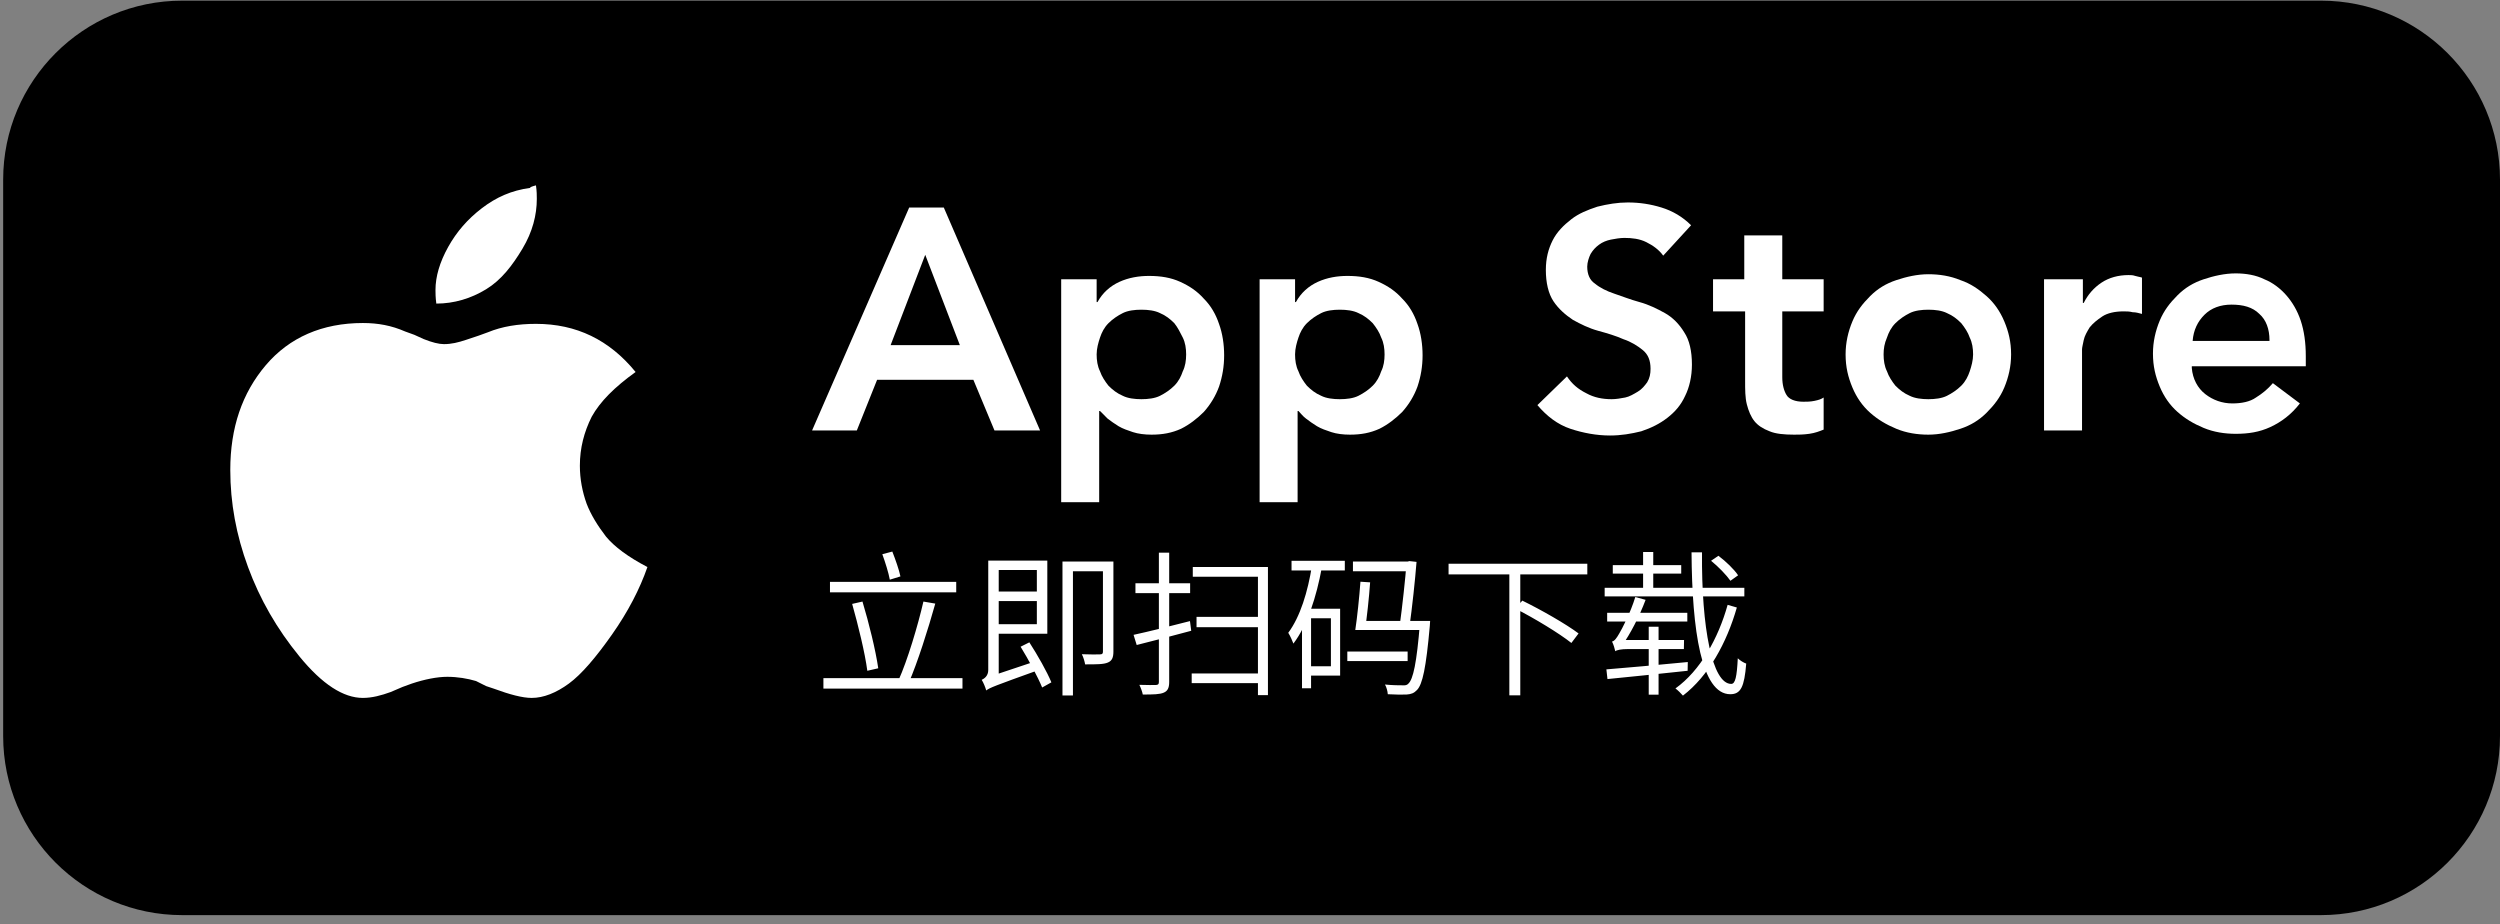
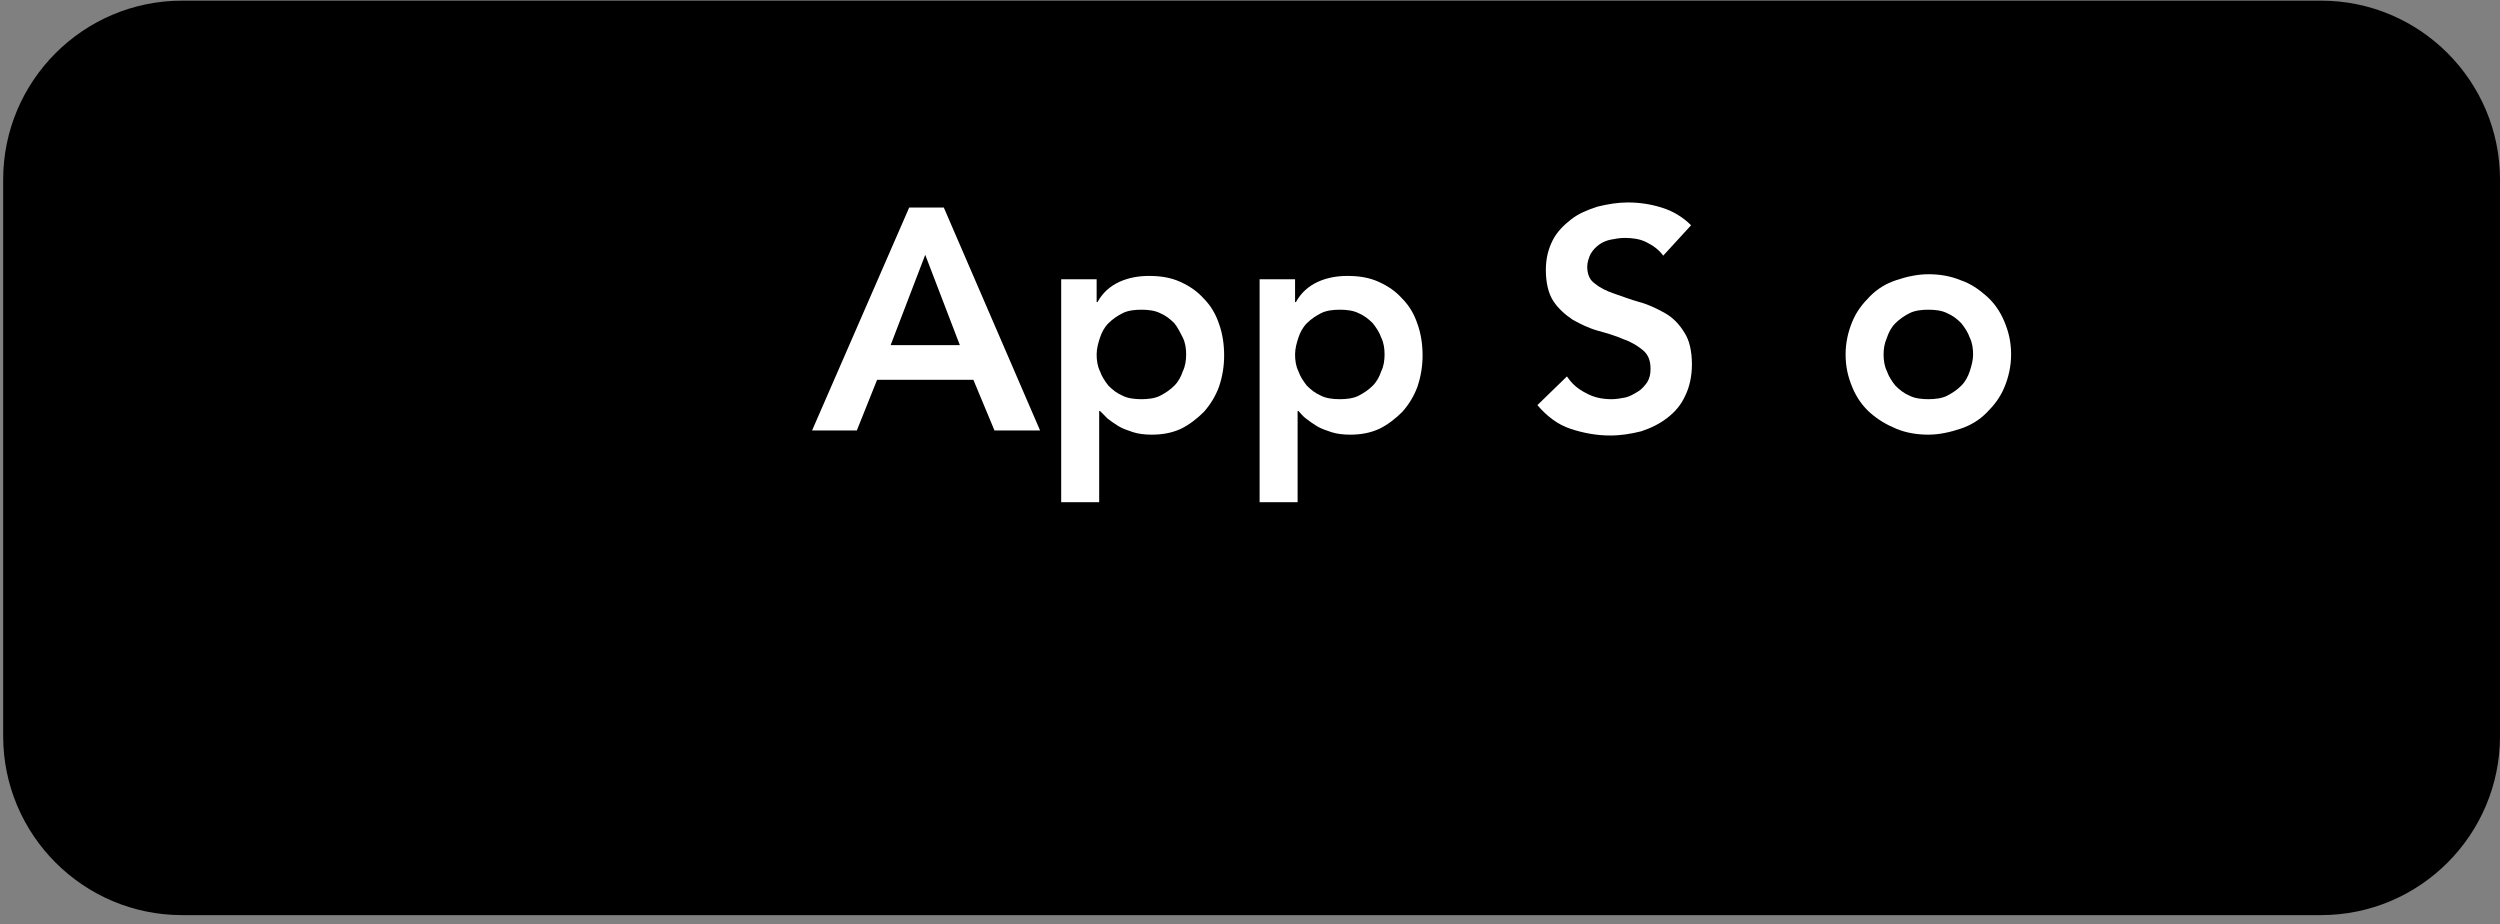
<svg xmlns="http://www.w3.org/2000/svg" width="192" height="71" viewBox="0 0 192 71" fill="none">
  <rect x="0" y="0" width="192" height="71" fill="#808080" stroke="none" />
  <path d="M13.991 0.05H178.252C185.839 0.05 192 6.211 192 13.798V56.533C192 64.12 185.839 70.281 178.252 70.281H13.991C6.403 70.281 0.243 64.12 0.243 56.533V13.798C0.243 6.211 6.403 0.05 13.991 0.05Z" fill="black" />
-   <path d="M48.814 28.569C47.193 29.736 46.09 30.838 45.442 32.006C44.858 33.173 44.534 34.405 44.534 35.767C44.534 36.804 44.728 37.777 45.053 38.685C45.377 39.528 45.896 40.371 46.544 41.214C47.193 41.992 48.23 42.77 49.722 43.549C49.138 45.235 48.23 46.986 46.998 48.737C45.766 50.487 44.663 51.785 43.691 52.498C42.718 53.211 41.745 53.6 40.837 53.6C40.124 53.6 39.151 53.341 37.919 52.887L37.336 52.692L36.557 52.303C35.909 52.109 35.131 51.979 34.353 51.979C33.574 51.979 32.602 52.174 31.629 52.498L30.916 52.757L30.008 53.146C29.294 53.406 28.581 53.6 27.868 53.6C26.376 53.6 24.755 52.563 23.004 50.423C21.253 48.283 19.956 46.013 19.048 43.549C18.14 41.084 17.686 38.62 17.686 36.091C17.686 32.849 18.594 30.19 20.41 28.05C22.226 25.91 24.755 24.808 27.868 24.808C29.035 24.808 30.073 25.002 31.11 25.456L31.823 25.715L32.537 26.04C33.185 26.299 33.704 26.429 34.093 26.429C34.677 26.429 35.196 26.299 35.779 26.105L36.752 25.78L37.465 25.521C38.568 25.067 39.8 24.872 41.162 24.872C44.274 24.872 46.803 26.105 48.814 28.569ZM41.162 14.237C41.227 14.691 41.227 15.015 41.227 15.275C41.227 16.507 40.902 17.804 40.124 19.101C39.346 20.398 38.503 21.5 37.336 22.214C36.168 22.927 34.871 23.316 33.51 23.316C33.445 22.862 33.445 22.473 33.445 22.278C33.445 21.241 33.769 20.138 34.417 18.971C35.066 17.804 35.909 16.831 37.011 15.988C38.114 15.145 39.281 14.626 40.708 14.432C40.708 14.367 40.902 14.302 41.162 14.237Z" fill="white" />
  <path d="M69.826 15.938H72.484L79.877 33.058H76.375L74.754 29.167H67.362L65.805 33.058H62.368L69.826 15.938ZM73.717 26.508L71.058 19.569L68.399 26.508H73.717Z" fill="white" />
  <path d="M81.499 21.45H84.222V23.201H84.287C84.676 22.488 85.26 21.969 85.973 21.645C86.686 21.32 87.465 21.191 88.243 21.191C89.151 21.191 89.929 21.32 90.642 21.645C91.356 21.969 91.939 22.358 92.458 22.942C92.977 23.46 93.366 24.109 93.625 24.887C93.885 25.6 94.014 26.443 94.014 27.286C94.014 28.129 93.885 28.907 93.625 29.686C93.366 30.399 92.977 31.047 92.458 31.631C91.939 32.15 91.356 32.604 90.707 32.928C89.994 33.252 89.28 33.382 88.437 33.382C87.918 33.382 87.4 33.317 87.011 33.188C86.622 33.058 86.233 32.928 85.908 32.734C85.584 32.539 85.325 32.344 85.065 32.15C84.871 31.955 84.676 31.761 84.482 31.566H84.417V38.57H81.499V21.45ZM91.096 27.221C91.096 26.767 91.031 26.314 90.837 25.924C90.642 25.535 90.448 25.146 90.188 24.822C89.864 24.498 89.54 24.238 89.086 24.044C88.697 23.849 88.178 23.785 87.659 23.785C87.14 23.785 86.622 23.849 86.233 24.044C85.843 24.238 85.454 24.498 85.13 24.822C84.806 25.146 84.611 25.535 84.482 25.924C84.352 26.314 84.222 26.767 84.222 27.221C84.222 27.675 84.287 28.129 84.482 28.518C84.611 28.907 84.871 29.297 85.13 29.621C85.454 29.945 85.778 30.204 86.233 30.399C86.622 30.594 87.14 30.658 87.659 30.658C88.178 30.658 88.697 30.594 89.086 30.399C89.475 30.204 89.864 29.945 90.188 29.621C90.513 29.297 90.707 28.907 90.837 28.518C91.031 28.129 91.096 27.675 91.096 27.221Z" fill="white" />
  <path d="M96.738 21.45H99.461V23.201H99.526C99.915 22.488 100.499 21.969 101.212 21.645C101.926 21.32 102.704 21.191 103.482 21.191C104.39 21.191 105.168 21.32 105.881 21.645C106.595 21.969 107.178 22.358 107.697 22.942C108.216 23.46 108.605 24.109 108.864 24.887C109.124 25.6 109.254 26.443 109.254 27.286C109.254 28.129 109.124 28.907 108.864 29.686C108.605 30.399 108.216 31.047 107.697 31.631C107.178 32.15 106.595 32.604 105.946 32.928C105.233 33.252 104.52 33.382 103.677 33.382C103.158 33.382 102.639 33.317 102.25 33.188C101.861 33.058 101.472 32.928 101.147 32.734C100.823 32.539 100.564 32.344 100.304 32.15C100.045 31.955 99.915 31.761 99.721 31.566H99.656V38.57H96.738V21.45ZM106.335 27.221C106.335 26.767 106.271 26.314 106.076 25.924C105.946 25.535 105.687 25.146 105.427 24.822C105.103 24.498 104.779 24.238 104.325 24.044C103.936 23.849 103.417 23.785 102.898 23.785C102.38 23.785 101.861 23.849 101.472 24.044C101.083 24.238 100.694 24.498 100.369 24.822C100.045 25.146 99.85 25.535 99.721 25.924C99.591 26.314 99.461 26.767 99.461 27.221C99.461 27.675 99.526 28.129 99.721 28.518C99.85 28.907 100.11 29.297 100.369 29.621C100.694 29.945 101.018 30.204 101.472 30.399C101.861 30.594 102.38 30.658 102.898 30.658C103.417 30.658 103.936 30.594 104.325 30.399C104.714 30.204 105.103 29.945 105.427 29.621C105.752 29.297 105.946 28.907 106.076 28.518C106.271 28.129 106.335 27.675 106.335 27.221Z" fill="white" />
  <path d="M127.735 19.634C127.411 19.18 126.957 18.856 126.438 18.597C125.919 18.337 125.336 18.272 124.752 18.272C124.428 18.272 124.039 18.337 123.715 18.402C123.39 18.467 123.066 18.597 122.807 18.791C122.547 18.986 122.353 19.18 122.158 19.505C122.029 19.764 121.899 20.153 121.899 20.477C121.899 21.061 122.093 21.515 122.482 21.774C122.872 22.098 123.39 22.358 123.974 22.552C124.558 22.747 125.206 23.006 125.919 23.201C126.633 23.395 127.281 23.72 127.865 24.044C128.449 24.368 128.967 24.887 129.356 25.535C129.745 26.119 129.94 26.962 129.94 28C129.94 28.907 129.745 29.75 129.421 30.399C129.097 31.112 128.643 31.631 128.059 32.085C127.476 32.539 126.827 32.863 126.049 33.123C125.271 33.317 124.493 33.447 123.65 33.447C122.612 33.447 121.575 33.252 120.602 32.928C119.629 32.604 118.786 31.955 118.073 31.112L120.342 28.907C120.732 29.491 121.185 29.88 121.834 30.204C122.418 30.529 123.066 30.658 123.779 30.658C124.104 30.658 124.493 30.594 124.817 30.529C125.141 30.464 125.465 30.269 125.79 30.075C126.114 29.88 126.309 29.621 126.503 29.361C126.698 29.037 126.762 28.713 126.762 28.324C126.762 27.675 126.568 27.221 126.179 26.897C125.79 26.573 125.271 26.249 124.687 26.054C124.104 25.795 123.455 25.6 122.742 25.406C122.029 25.211 121.38 24.887 120.796 24.563C120.213 24.174 119.694 23.72 119.305 23.136C118.916 22.552 118.721 21.709 118.721 20.737C118.721 19.829 118.916 19.115 119.24 18.467C119.564 17.818 120.083 17.3 120.667 16.846C121.25 16.392 121.899 16.132 122.677 15.873C123.455 15.678 124.233 15.549 125.012 15.549C125.919 15.549 126.762 15.678 127.605 15.938C128.449 16.197 129.227 16.651 129.875 17.3L127.735 19.634Z" fill="white" />
-   <path d="M131.561 23.914V21.45H133.96V18.078H136.879V21.45H140.056V23.914H136.879V28.972C136.879 29.556 137.008 30.01 137.203 30.334C137.397 30.658 137.851 30.853 138.5 30.853C138.759 30.853 139.019 30.853 139.343 30.788C139.667 30.723 139.862 30.658 140.056 30.529V32.993C139.732 33.123 139.408 33.252 138.954 33.317C138.5 33.382 138.111 33.382 137.786 33.382C137.008 33.382 136.36 33.317 135.906 33.123C135.387 32.928 134.998 32.669 134.739 32.344C134.479 32.02 134.285 31.566 134.155 31.047C134.025 30.529 134.025 29.945 134.025 29.232V23.914H131.561Z" fill="white" />
  <path d="M141.742 27.221C141.742 26.314 141.937 25.471 142.261 24.692C142.585 23.914 143.039 23.331 143.623 22.747C144.206 22.163 144.855 21.774 145.633 21.515C146.411 21.255 147.254 21.061 148.097 21.061C148.94 21.061 149.783 21.191 150.562 21.515C151.34 21.774 151.988 22.228 152.572 22.747C153.156 23.266 153.609 23.914 153.934 24.692C154.258 25.471 154.453 26.249 154.453 27.221C154.453 28.129 154.258 28.972 153.934 29.751C153.609 30.529 153.156 31.112 152.572 31.696C151.988 32.28 151.34 32.669 150.562 32.928C149.783 33.188 148.94 33.382 148.097 33.382C147.254 33.382 146.411 33.252 145.633 32.928C144.855 32.604 144.206 32.215 143.623 31.696C143.039 31.177 142.585 30.529 142.261 29.751C141.937 28.972 141.742 28.194 141.742 27.221ZM144.66 27.221C144.66 27.675 144.725 28.129 144.92 28.518C145.049 28.907 145.309 29.297 145.568 29.621C145.892 29.945 146.217 30.204 146.671 30.399C147.06 30.594 147.579 30.658 148.097 30.658C148.616 30.658 149.135 30.594 149.524 30.399C149.913 30.204 150.302 29.945 150.626 29.621C150.951 29.297 151.145 28.907 151.275 28.518C151.405 28.129 151.534 27.675 151.534 27.221C151.534 26.767 151.469 26.314 151.275 25.924C151.145 25.535 150.886 25.146 150.626 24.822C150.302 24.498 149.978 24.238 149.524 24.044C149.135 23.849 148.616 23.785 148.097 23.785C147.579 23.785 147.06 23.849 146.671 24.044C146.282 24.238 145.892 24.498 145.568 24.822C145.244 25.146 145.049 25.535 144.92 25.924C144.725 26.378 144.66 26.767 144.66 27.221Z" fill="white" />
-   <path d="M157.047 21.45H159.965V23.266H160.03C160.354 22.617 160.808 22.099 161.392 21.709C161.975 21.32 162.689 21.126 163.467 21.126C163.661 21.126 163.791 21.126 163.986 21.191C164.18 21.255 164.31 21.255 164.504 21.32V24.109C164.245 24.044 164.05 23.979 163.791 23.979C163.532 23.914 163.337 23.914 163.078 23.914C162.429 23.914 161.846 24.044 161.456 24.303C161.067 24.563 160.743 24.822 160.484 25.146C160.289 25.471 160.095 25.795 160.03 26.119C159.965 26.443 159.9 26.703 159.9 26.832V33.058H156.982V21.45H157.047Z" fill="white" />
-   <path d="M168.33 28.259C168.395 29.102 168.784 29.815 169.368 30.269C169.951 30.723 170.665 30.983 171.443 30.983C172.156 30.983 172.805 30.853 173.259 30.529C173.777 30.204 174.167 29.88 174.556 29.426L176.631 30.983C175.982 31.826 175.204 32.409 174.361 32.798C173.518 33.187 172.675 33.317 171.702 33.317C170.859 33.317 170.016 33.187 169.238 32.863C168.46 32.539 167.811 32.15 167.228 31.631C166.644 31.112 166.19 30.464 165.866 29.686C165.542 28.907 165.347 28.129 165.347 27.157C165.347 26.249 165.542 25.406 165.866 24.627C166.19 23.849 166.644 23.266 167.228 22.682C167.811 22.098 168.46 21.709 169.238 21.45C170.016 21.191 170.859 20.996 171.702 20.996C172.48 20.996 173.259 21.126 173.907 21.45C174.556 21.709 175.139 22.163 175.593 22.682C176.047 23.201 176.436 23.849 176.696 24.627C176.955 25.406 177.085 26.314 177.085 27.351V28.129H168.33V28.259ZM174.296 26.119C174.296 25.276 174.037 24.563 173.518 24.109C172.999 23.59 172.286 23.395 171.378 23.395C170.535 23.395 169.822 23.655 169.303 24.174C168.784 24.692 168.46 25.341 168.395 26.184H174.296V26.119Z" fill="white" />
-   <path d="M63.742 44.688V45.492H73.438V44.688H63.742ZM63.238 52.08V52.884H73.918V52.08H63.238ZM65.446 46.38C65.902 48 66.43 50.136 66.61 51.516L67.45 51.324C67.246 49.92 66.73 47.832 66.238 46.2L65.446 46.38ZM70.918 46.2C70.498 48.024 69.694 50.724 68.998 52.26L69.79 52.44C70.462 50.904 71.278 48.324 71.83 46.356L70.918 46.2ZM67.762 42.564C67.99 43.188 68.242 43.992 68.338 44.52L69.154 44.268C69.046 43.752 68.77 42.972 68.53 42.36L67.762 42.564ZM76.198 45.432V46.164H79.966V45.432H76.198ZM76.186 43.056V43.776H79.63V47.94H76.186V48.672H80.434V43.056H76.186ZM75.742 53.028C75.994 52.824 76.402 52.668 79.774 51.456C79.714 51.288 79.63 51 79.57 50.772L76.054 51.948L75.682 52.296L75.742 53.028ZM78.382 49.668C78.994 50.664 79.714 52.008 80.038 52.8L80.746 52.404C80.422 51.612 79.69 50.316 79.054 49.332L78.382 49.668ZM75.742 53.028C75.742 52.704 76.702 52.272 76.702 52.272V43.056H75.898V51.456C75.898 51.912 75.598 52.116 75.394 52.212C75.526 52.416 75.682 52.8 75.742 53.028ZM84.706 43.128V50.04C84.706 50.196 84.658 50.256 84.478 50.256C84.31 50.268 83.734 50.268 83.086 50.244C83.206 50.472 83.302 50.808 83.338 51.024C84.226 51.024 84.766 51.024 85.09 50.88C85.402 50.748 85.51 50.496 85.51 50.04V43.128H84.706ZM81.598 43.128V53.412H82.402V43.872H85.162V43.128H81.598ZM87.058 48.756L87.298 49.536C88.462 49.248 90.01 48.84 91.486 48.444L91.39 47.7C89.818 48.108 88.162 48.516 87.058 48.756ZM87.202 44.796V45.552H91.402V44.796H87.202ZM89.002 42.444V52.38C89.002 52.548 88.942 52.596 88.774 52.608C88.618 52.608 88.09 52.62 87.502 52.596C87.61 52.812 87.73 53.136 87.766 53.34C88.582 53.34 89.074 53.328 89.374 53.196C89.662 53.076 89.794 52.848 89.794 52.38V42.444H89.002ZM91.522 51.72V52.464H96.982V51.72H91.522ZM91.894 47.376V48.168H97.03V47.376H91.894ZM91.606 43.548V44.292H96.61V53.388H97.378V43.548H91.606ZM109.054 47.688V47.82C108.802 50.952 108.526 52.164 108.166 52.5C108.058 52.62 107.938 52.644 107.722 52.632C107.506 52.632 106.954 52.632 106.366 52.572C106.486 52.776 106.57 53.1 106.582 53.316C107.17 53.352 107.722 53.352 108.022 53.34C108.382 53.316 108.598 53.232 108.826 52.992C109.246 52.56 109.522 51.312 109.81 48.06C109.822 47.94 109.834 47.688 109.834 47.688H109.054ZM103.906 43.128V43.872H108.358V43.128H103.906ZM104.482 44.676C104.398 45.84 104.23 47.436 104.086 48.384H104.83C104.974 47.472 105.142 45.912 105.226 44.724L104.482 44.676ZM104.302 47.688V48.384H109.294V47.688H104.302ZM103.474 50.04V50.772H108.106V50.04H103.474ZM108.022 43.128V43.236C107.938 44.352 107.698 46.608 107.482 48.156L108.238 48.204C108.454 46.656 108.682 44.544 108.79 43.152L108.238 43.092L108.106 43.128H108.022ZM99.19 43.068V43.812H103.282V43.068H99.19ZM100.342 46.752V47.484H102.214V51.168H100.342V51.888H102.922V46.752H100.342ZM100.762 43.428C100.438 45.456 99.862 47.352 98.938 48.6C99.07 48.804 99.274 49.248 99.334 49.428C100.414 48 101.098 45.852 101.518 43.584L100.762 43.428ZM99.994 46.752V52.86H100.69V46.752H99.994ZM111.25 43.296V44.112H121.906V43.296H111.25ZM115.918 43.908V53.4H116.758V43.908H115.918ZM116.386 46.74C117.862 47.496 119.746 48.636 120.682 49.38L121.234 48.648C120.274 47.928 118.366 46.836 116.914 46.128L116.386 46.74ZM131.41 43.068C131.962 43.512 132.598 44.172 132.898 44.604L133.486 44.184C133.198 43.74 132.538 43.104 131.974 42.684L131.41 43.068ZM123.238 45.144V45.804H133.966V45.144H123.238ZM123.862 43.404V44.052H129.118V43.404H123.862ZM126.19 42.396V45.468H126.97V42.396H126.19ZM129.91 42.42C129.946 48.42 130.666 53.316 132.886 53.316C133.69 53.316 133.966 52.752 134.11 50.964C133.906 50.892 133.63 50.724 133.462 50.556C133.39 51.984 133.27 52.524 132.958 52.524C131.506 52.524 130.666 48.264 130.714 42.42H129.91ZM132.682 46.452C131.962 49.032 130.582 51.504 128.674 52.872C128.866 53.016 129.106 53.256 129.25 53.424C131.218 51.912 132.61 49.38 133.39 46.656L132.682 46.452ZM123.43 47.064V47.736H129.586V47.064H123.43ZM126.622 48.132V53.352H127.378V48.132H126.622ZM124.054 50.016C124.054 49.848 124.57 49.596 124.57 49.596V49.584C125.206 48.684 125.89 47.376 126.382 46.068L125.59 45.852C125.23 47.052 124.558 48.324 124.354 48.66C124.162 48.996 123.994 49.236 123.802 49.272C123.91 49.464 124.018 49.848 124.054 50.016ZM124.054 50.016C124.162 49.92 124.51 49.848 125.026 49.848H129.322L129.334 49.152H124.534L124.054 49.392V50.016ZM123.37 51.408L123.454 52.152C125.026 51.996 127.39 51.756 129.61 51.516L129.622 50.844C127.282 51.072 124.87 51.288 123.37 51.408Z" fill="white" />
</svg>